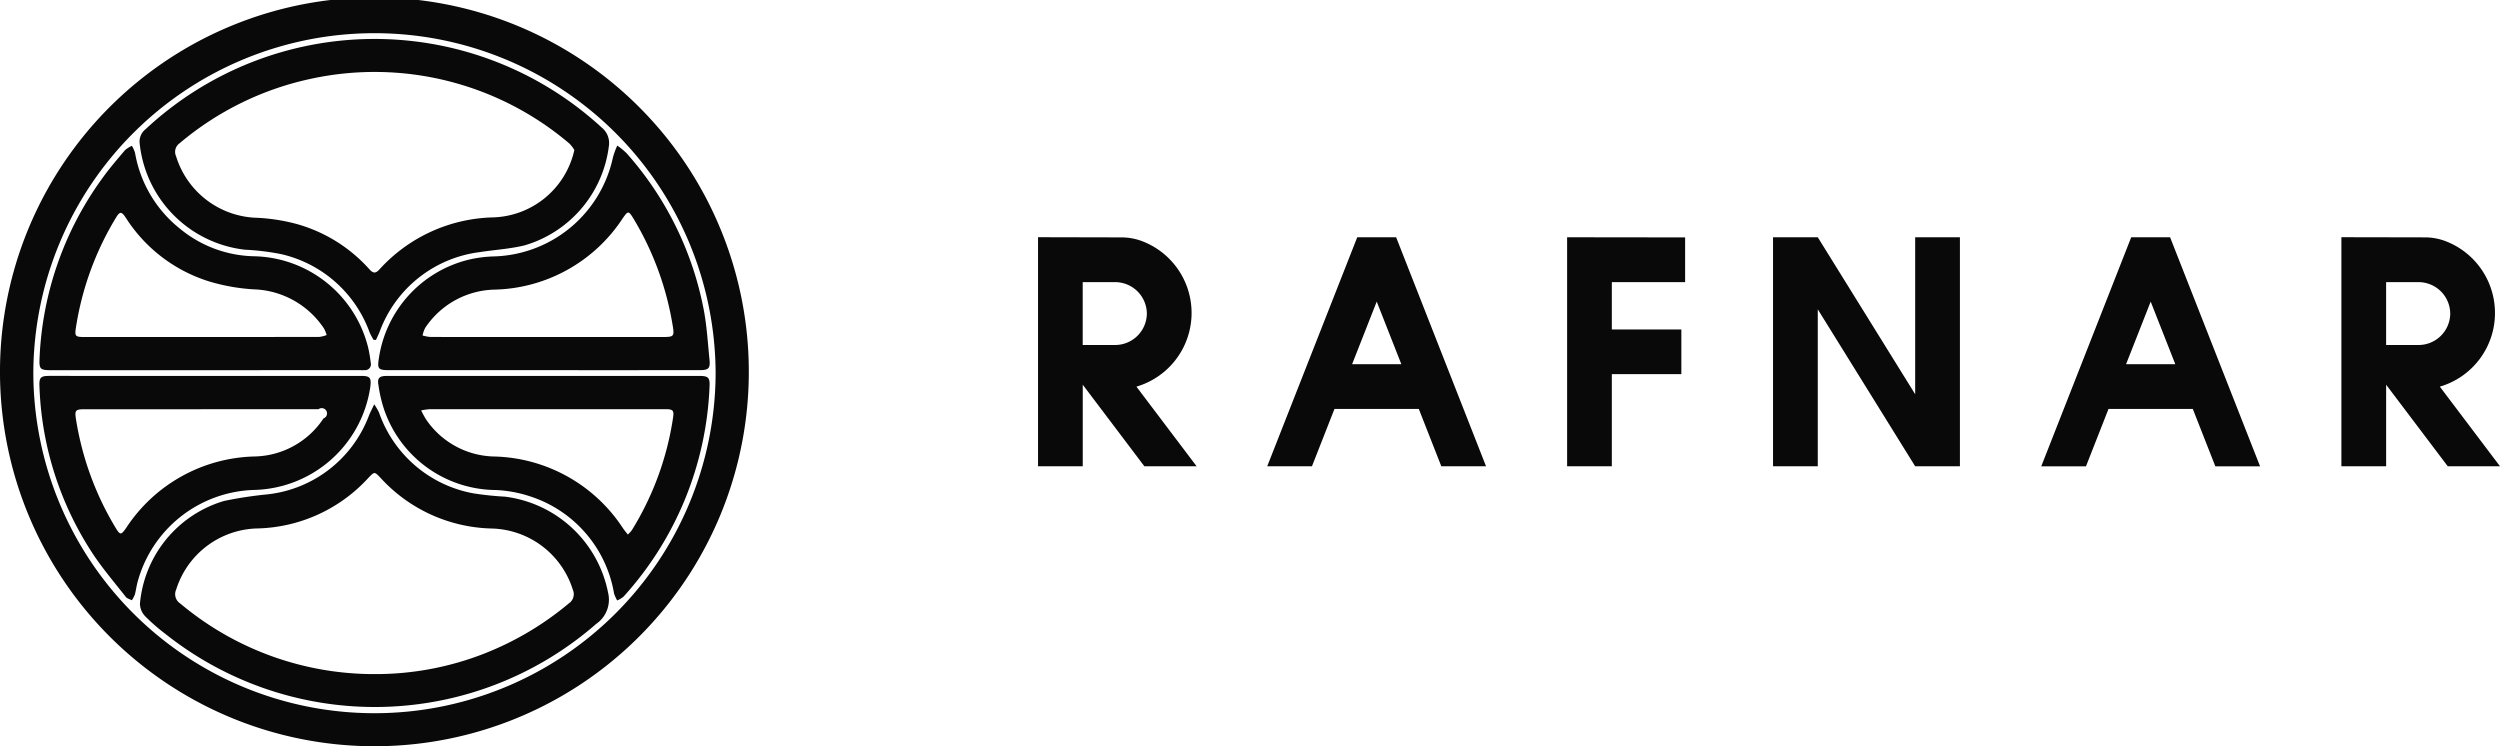
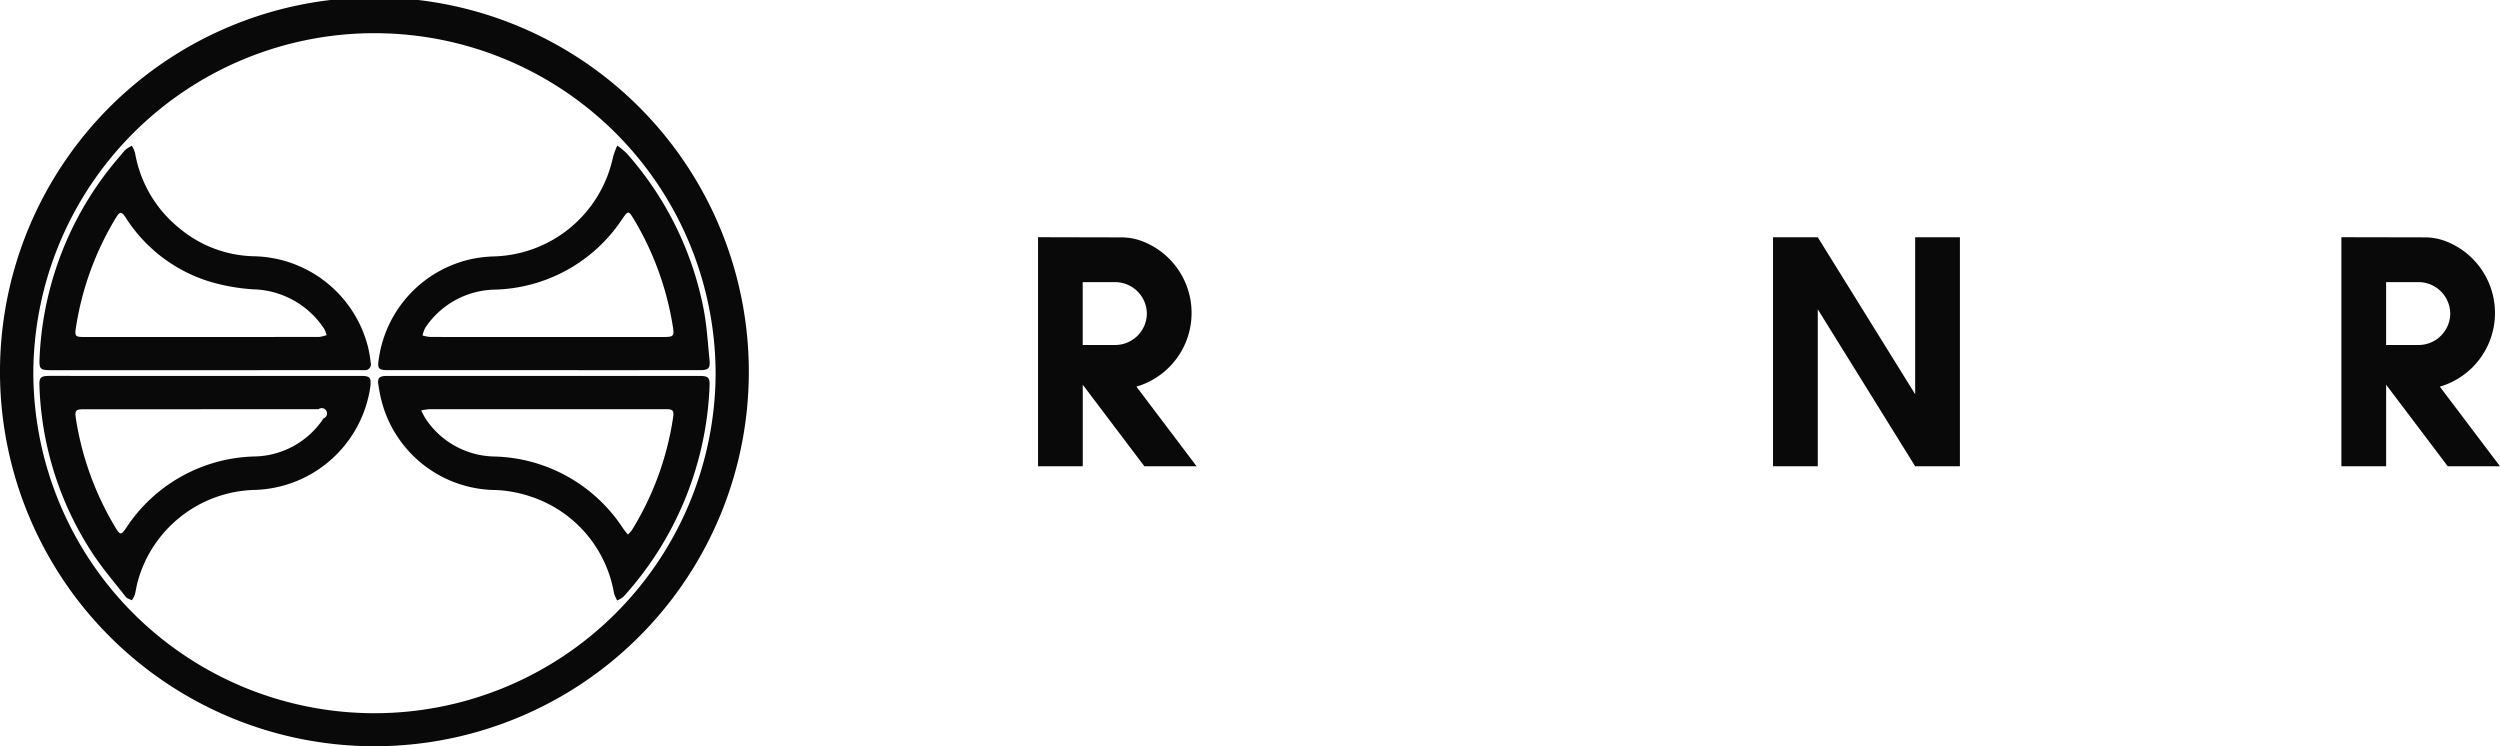
<svg xmlns="http://www.w3.org/2000/svg" id="Rafnar_Logo" width="368.445" height="109.981" viewBox="0 0 368.445 109.981">
  <g id="Group_26" data-name="Group 26" transform="translate(0 0)">
    <g id="Group_25" data-name="Group 25">
      <path id="Path_82" data-name="Path 82" d="M617.1,729.981a55.181,55.181,0,1,1,55.332,54.953A55.207,55.207,0,0,1,617.1,729.981Zm105.469.051a50.278,50.278,0,0,0-100.555-.215v.171a50.278,50.278,0,0,0,100.555.044Z" transform="translate(-617.102 -674.953)" fill="#090909" />
-       <path id="Path_83" data-name="Path 83" d="M658.067,721.114c-.19-.37-.414-.722-.566-1.1a18.163,18.163,0,0,0-13.089-11.53,36.214,36.214,0,0,0-5.287-.639A17.609,17.609,0,0,1,623.611,692.1a2.3,2.3,0,0,1,.854-1.993,49.457,49.457,0,0,1,67.27-.247,2.92,2.92,0,0,1,1.038,2.68,17.472,17.472,0,0,1-12.4,14.659c-2.158.532-4.417.655-6.616,1a18.113,18.113,0,0,0-14.782,11.764c-.165.4-.355.8-.535,1.193Zm29.615-27.964a5.1,5.1,0,0,0-.725-.946,44.311,44.311,0,0,0-38.171-9.533,44.328,44.328,0,0,0-19.288,9.492,1.54,1.54,0,0,0-.513,1.908,12.849,12.849,0,0,0,12.026,9.074,27.769,27.769,0,0,1,5.537.854,22.425,22.425,0,0,1,10.941,6.745c.5.547.87.655,1.433.045a23.36,23.36,0,0,1,16.855-7.708,12.665,12.665,0,0,0,11.906-9.929Z" transform="translate(-603.035 -671.044)" fill="#090909" />
-       <path id="Path_84" data-name="Path 84" d="M658.151,693.785a9.6,9.6,0,0,1,.693,1.177,18.19,18.19,0,0,0,13.963,11.954,46.169,46.169,0,0,0,4.613.481,17.713,17.713,0,0,1,15.2,14.165,4.332,4.332,0,0,1-1.756,4.588,49.588,49.588,0,0,1-63.539,1.433,26.91,26.91,0,0,1-2.968-2.6,2.747,2.747,0,0,1-.734-1.8,17.387,17.387,0,0,1,12.406-15.155,60.367,60.367,0,0,1,6.423-.974,18.093,18.093,0,0,0,14.944-11.663C657.581,694.946,657.8,694.519,658.151,693.785Zm.051,39.762a43.931,43.931,0,0,0,16.307-3.078,45.026,45.026,0,0,0,12.337-7.353,1.625,1.625,0,0,0,.585-1.981,12.866,12.866,0,0,0-11.953-9.043,22.9,22.9,0,0,1-16.37-7.439c-.934-.984-.9-.977-1.87.032a22.888,22.888,0,0,1-16.194,7.394,12.857,12.857,0,0,0-12.077,9,1.633,1.633,0,0,0,.582,2.053A44.428,44.428,0,0,0,658.2,733.547Z" transform="translate(-602.999 -634.2)" fill="#090909" />
      <path id="Path_85" data-name="Path 85" d="M643.421,692.467h22.936c1.3,0,1.493.269,1.364,1.5a17.739,17.739,0,0,1-17.2,15.307A18.355,18.355,0,0,0,633.4,722.864c-.165.6-.234,1.231-.4,1.832a4.428,4.428,0,0,1-.443.839c-.3-.165-.7-.256-.889-.5-1.661-2.12-3.43-4.18-4.911-6.432a47.813,47.813,0,0,1-7.815-24.632c-.051-1.266.18-1.506,1.452-1.506Zm-.639,4.911H625.69c-1.471,0-1.588.13-1.342,1.6a44.331,44.331,0,0,0,5.8,15.842c.693,1.139.82,1.139,1.588.029a23.291,23.291,0,0,1,19.025-10.511,12.478,12.478,0,0,0,10.046-5.607.781.781,0,1,0-.74-1.354q-8.642-.014-17.288,0Z" transform="translate(-613.129 -637.066)" fill="#090909" />
      <path id="Path_86" data-name="Path 86" d="M659.17,692.463h22.841c1.392,0,1.62.234,1.55,1.61A49,49,0,0,1,670.9,724.979a3.8,3.8,0,0,1-.946.576,5.22,5.22,0,0,1-.465-1.022,18.225,18.225,0,0,0-12.276-14.288,18.613,18.613,0,0,0-5.123-.965A17.536,17.536,0,0,1,635.63,697.5a19.756,19.756,0,0,1-.854-3.626c-.212-1.111.1-1.411,1.266-1.411Zm-18.108,5.084a13.093,13.093,0,0,0,.722,1.326,12.432,12.432,0,0,0,9.925,5.464,23.339,23.339,0,0,1,19.1,10.583c.2.288.427.557.712.921a4.753,4.753,0,0,0,.582-.627,43.775,43.775,0,0,0,6.078-16.57c.168-1.1,0-1.281-1.136-1.281h-34.69a10.547,10.547,0,0,0-1.3.183Z" transform="translate(-578.991 -637.061)" fill="#090909" />
      <path id="Path_87" data-name="Path 87" d="M643.316,714.814H620.589c-1.544,0-1.705-.186-1.636-1.708a48.482,48.482,0,0,1,9.3-26.641c1.016-1.414,2.161-2.737,3.287-4.069a4.206,4.206,0,0,1,1.022-.652,4.747,4.747,0,0,1,.465,1.041,18.218,18.218,0,0,0,6.587,11.15,17.7,17.7,0,0,0,10.887,4.088,17.718,17.718,0,0,1,16.88,13.447,19.875,19.875,0,0,1,.38,2.237.866.866,0,0,1-.93,1.1c-.294.016-.592,0-.889,0Zm-.512-4.888q8.69,0,17.38-.016a4.419,4.419,0,0,0,1.082-.275,4.745,4.745,0,0,0-.4-.975A12.9,12.9,0,0,0,650.5,702.9a28.819,28.819,0,0,1-6.575-1.174,22.48,22.48,0,0,1-12.283-9.413c-.6-.9-.854-.9-1.386-.041a44.126,44.126,0,0,0-5.932,16.2c-.212,1.357-.114,1.453,1.291,1.453Z" transform="translate(-613.125 -660.257)" fill="#090909" />
      <path id="Path_88" data-name="Path 88" d="M659.077,714.832H636.357c-1.645,0-1.791-.167-1.541-1.759a17.6,17.6,0,0,1,13.213-14.516,18.362,18.362,0,0,1,3.711-.487,18.474,18.474,0,0,0,17.583-14.643,12.34,12.34,0,0,1,.626-1.693,10.754,10.754,0,0,1,1.383,1.136,48.437,48.437,0,0,1,11.314,22.816c.5,2.5.639,5.084.9,7.635.123,1.259-.158,1.509-1.44,1.509Q670.586,714.839,659.077,714.832Zm.6-4.888h17.076c1.522,0,1.626-.12,1.367-1.664a44.29,44.29,0,0,0-5.762-15.75c-.74-1.218-.813-1.218-1.62-.057A23.219,23.219,0,0,1,651.8,702.964a12.619,12.619,0,0,0-10.144,5.613,4.191,4.191,0,0,0-.4,1.146,6.071,6.071,0,0,0,1.117.215Q651.033,709.957,659.675,709.944Z" transform="translate(-578.977 -660.279)" fill="#090909" />
    </g>
  </g>
  <g id="Group_27" data-name="Group 27" transform="translate(152.983 34.962)">
    <path id="Path_89" data-name="Path 89" d="M727.231,686.005v33.753h-6.594l-14.355-23.135v23.135h-6.594V686.005h6.594l14.355,23.135V686.005Z" transform="translate(-591.366 -685.999)" fill="#090909" />
-     <path id="Path_90" data-name="Path 90" d="M696.69,692.621v6.967h10.245v6.591H696.69v13.58H690.1V686.005l17.392.022v6.594Z" transform="translate(-612.125 -685.999)" fill="#090909" />
    <path id="Path_91" data-name="Path 91" d="M740.67,708.024a11.3,11.3,0,0,0,8.128-10.859,11.332,11.332,0,0,0-7.328-10.6,8.585,8.585,0,0,0-3.05-.541L726.163,686v33.76h6.594v-12.02l9.081,12.02h7.7Zm-7.916-6.138v-9.264h4.727a4.678,4.678,0,0,1,4.724,4.632h0a4.676,4.676,0,0,1-4.724,4.632h-4.727Z" transform="translate(-534.076 -686.003)" fill="#090909" />
    <path id="Path_92" data-name="Path 92" d="M679.953,708.024a11.32,11.32,0,0,0,.8-21.455,8.573,8.573,0,0,0-3.05-.541L665.453,686v33.76h6.591v-12.02l9.081,12.02h7.7Zm-7.916-6.138v-9.264h4.727a4.679,4.679,0,0,1,4.727,4.632h0a4.679,4.679,0,0,1-4.727,4.632h-4.727Z" transform="translate(-665.453 -686.003)" fill="#090909" />
-     <path id="Path_93" data-name="Path 93" d="M731.172,686.005h-5.73l-13.26,33.76h6.591l3.322-8.457H734.52l3.322,8.457h6.591Zm-6.49,18.709,3.629-9.226,3.629,9.226Z" transform="translate(-564.331 -685.999)" fill="#090909" />
-     <path id="Path_94" data-name="Path 94" d="M695.128,686.005h-5.733l-13.267,33.753h6.594l3.319-8.457h12.425l3.322,8.457h6.591Zm-6.49,18.709,3.629-9.226,3.629,9.226Z" transform="translate(-642.352 -685.999)" fill="#090909" />
  </g>
</svg>